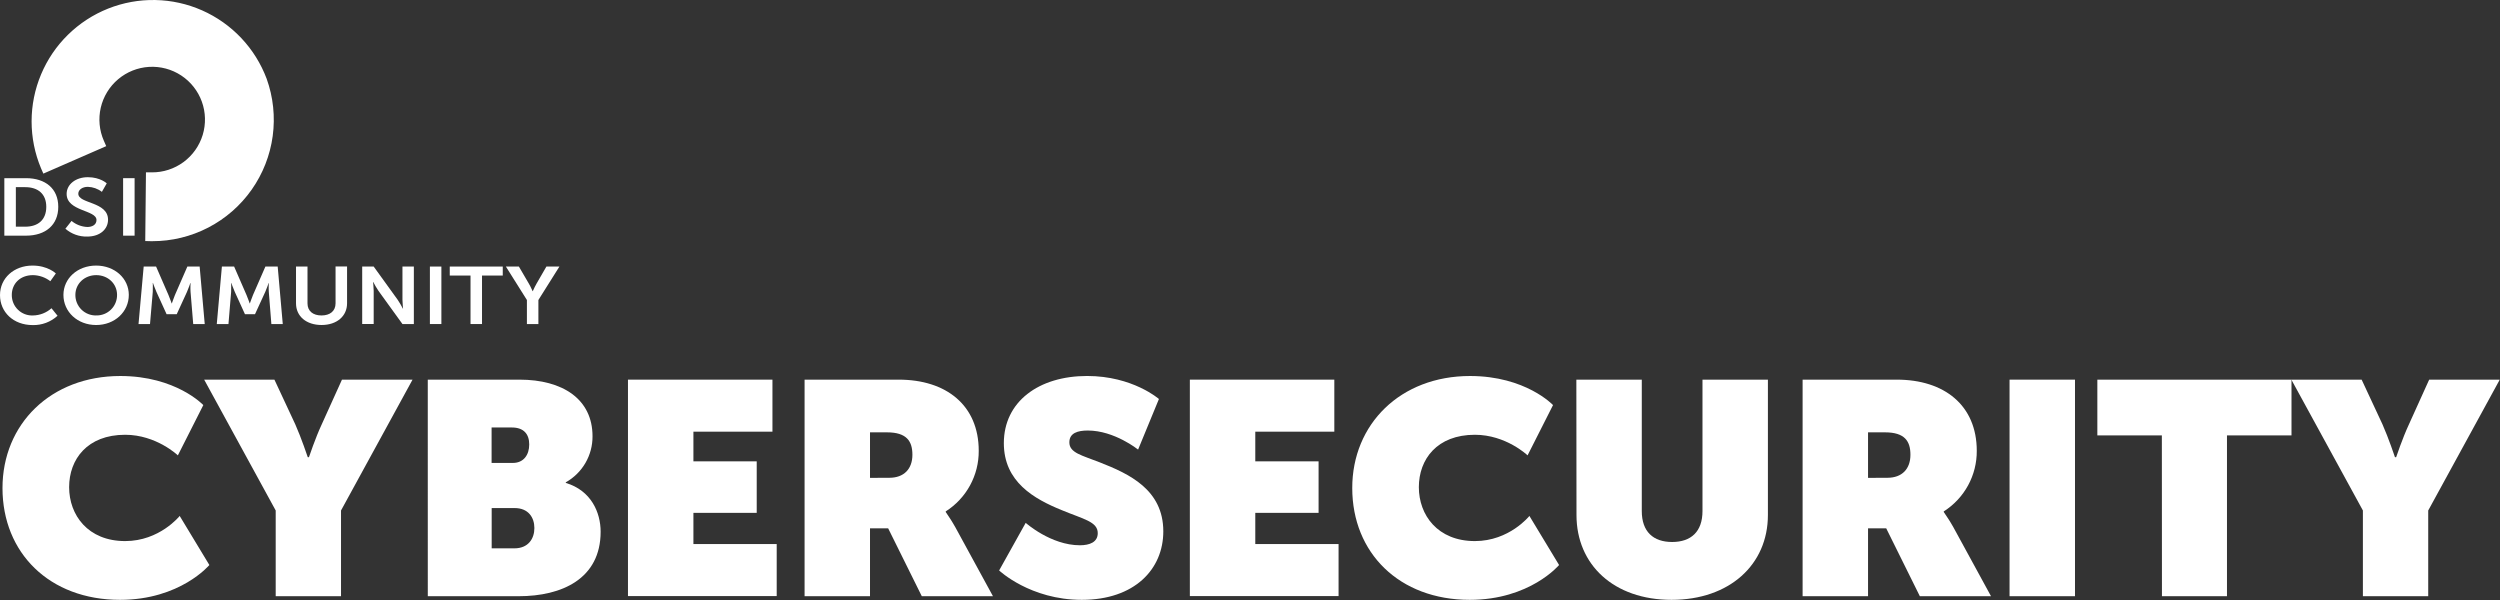
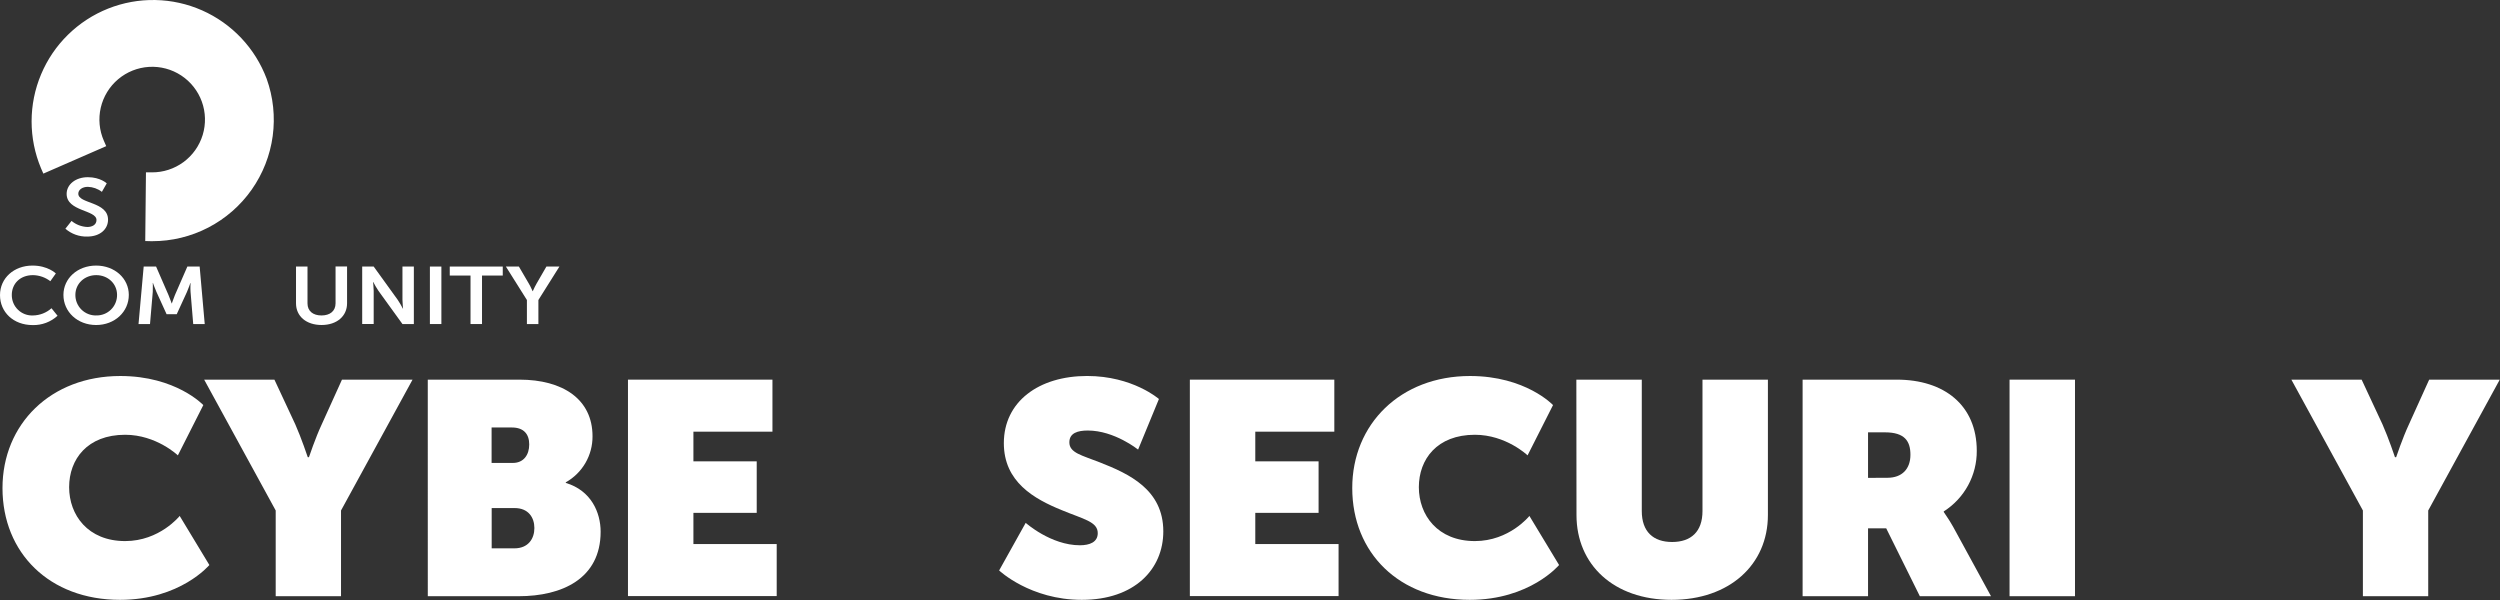
<svg xmlns="http://www.w3.org/2000/svg" width="2657" height="638" viewBox="0 0 2657 638" fill="none">
  <rect x="0" y="0" width="2657" height="638" fill="#333333" stroke="none" />
-   <path d="M4.608 189.358H27.647C48.383 189.358 61.93 200.556 61.93 219.816C61.93 239.077 48.383 250.459 27.647 250.459H4.608V189.358ZM26.864 240.92C40.48 240.92 49.189 233.594 49.189 219.816C49.189 206.039 40.296 198.92 26.864 198.92H16.842V240.92H26.864Z" fill="white" />
  <path d="M76.03 234.792C80.768 238.714 86.658 240.979 92.802 241.243C97.917 241.243 102.548 238.939 102.548 233.847C102.548 222.927 70.823 224.816 70.823 206.062C70.823 195.902 80.499 188.322 93.355 188.322C106.626 188.322 113.446 194.865 113.446 194.865L108.285 203.896C103.985 200.593 98.752 198.73 93.332 198.574C87.665 198.574 83.218 201.569 83.218 205.878C83.218 216.729 114.828 214.057 114.828 233.525C114.828 243.247 106.695 251.426 92.687 251.426C84.183 251.646 75.905 248.67 69.487 243.086L76.03 234.792Z" fill="white" />
-   <path d="M130.841 189.358H143.051V250.459H130.841V189.358Z" fill="white" />
  <path d="M34.559 282.253C50.94 282.253 59.349 290.616 59.349 290.616L53.497 298.864C48.204 294.794 41.742 292.533 35.066 292.413C20.851 292.413 12.533 302.044 12.533 313.425C12.495 316.371 13.061 319.293 14.194 322.012C15.328 324.731 17.006 327.189 19.126 329.235C21.245 331.281 23.761 332.872 26.518 333.909C29.275 334.946 32.216 335.408 35.158 335.267C42.388 335.141 49.331 332.417 54.718 327.595L61.169 335.589C53.975 342.187 44.502 345.738 34.743 345.496C14.192 345.496 0 331.673 0 313.656C0 295.639 14.768 282.253 34.559 282.253Z" fill="white" />
  <path d="M102.157 282.253C121.947 282.253 136.9 295.938 136.9 313.425C136.9 331.396 121.947 345.427 102.157 345.427C82.366 345.427 67.413 331.396 67.413 313.425C67.413 295.938 82.366 282.253 102.157 282.253ZM102.157 335.244C105.065 335.327 107.961 334.824 110.67 333.762C113.379 332.701 115.847 331.104 117.924 329.067C120.002 327.03 121.648 324.595 122.763 321.908C123.877 319.22 124.439 316.335 124.413 313.425C124.413 301.376 114.575 292.413 102.272 292.413C89.969 292.413 80.108 301.376 80.108 313.425C80.083 316.318 80.638 319.187 81.739 321.861C82.841 324.536 84.468 326.963 86.523 328.999C88.578 331.035 91.02 332.639 93.705 333.715C96.391 334.791 99.264 335.319 102.157 335.267V335.244Z" fill="white" />
  <path d="M152.705 283.29H165.883L179.039 313.494C180.559 317.112 182.449 322.457 182.449 322.457H182.656C182.656 322.457 184.453 317.112 185.951 313.494L199.129 283.29H212.192L217.584 344.39H205.35L202.516 310.223C202.216 306.191 202.516 300.754 202.516 300.754H202.309C202.309 300.754 200.327 306.698 198.714 310.223L187.84 333.907H177.034L166.252 310.223C164.639 306.698 162.566 300.685 162.566 300.685H162.358C162.358 300.685 162.566 306.191 162.358 310.223L159.432 344.39H147.221L152.705 283.29Z" fill="white" />
-   <path d="M235.831 283.29H248.825L261.981 313.494C263.501 317.112 265.39 322.457 265.39 322.457H265.575C265.575 322.457 267.395 317.112 268.892 313.494L282.071 283.29H295.134L300.525 344.39H288.407L285.688 310.223C285.389 306.191 285.688 300.754 285.688 300.754H285.504C285.504 300.754 283.522 306.698 281.91 310.223L271.035 333.907H260.322L249.539 310.223C247.927 306.698 245.83 300.685 245.83 300.685H245.646C245.646 300.685 245.83 306.191 245.646 310.223L242.812 344.39H230.394L235.831 283.29Z" fill="white" />
  <path d="M314.602 283.29H326.813V322.457C326.813 330.636 332.688 335.267 341.674 335.267C350.659 335.267 356.626 330.659 356.626 322.365V283.198H368.86V322.365C368.86 336.05 357.962 345.404 341.766 345.404C325.569 345.404 314.602 336.188 314.602 322.365V283.29Z" fill="white" />
  <path d="M384.942 283.29H397.153L422.634 318.586C424.678 321.63 426.539 324.792 428.21 328.055H428.394C428.394 328.055 427.726 322.203 427.726 318.586V283.29H439.844V344.39H427.726L402.267 309.163C400.22 306.122 398.358 302.96 396.692 299.694H396.484C396.484 299.694 397.153 305.546 397.153 309.163V344.344H384.942V283.29Z" fill="white" />
  <path d="M456.894 283.29H469.104V344.39H456.894V283.29Z" fill="white" />
  <path d="M500.069 292.851H477.998V283.29H534.329V292.851H512.28V344.39H500.069V292.851Z" fill="white" />
  <path d="M559.995 318.84L537.646 283.29H551.47L561.976 301.284C564.28 305.062 565.962 309.532 566.054 309.463H566.238C567.457 306.668 568.818 303.938 570.316 301.284L580.73 283.29H594.554L572.206 318.84V344.39H559.995V318.84Z" fill="white" />
  <path d="M160.561 250.182C187.101 250.462 213.02 242.148 234.445 226.483C255.87 210.818 271.653 188.642 279.436 163.267C287.218 137.892 286.583 110.68 277.625 85.696C268.667 60.712 251.867 39.297 229.734 24.648C207.601 10 181.323 2.904 154.825 4.422C128.327 5.94 103.031 15.989 82.715 33.069C62.399 50.149 48.154 73.343 42.108 99.186C36.061 125.03 38.537 152.136 49.166 176.456L104.783 152.15C99.421 139.851 98.18 126.147 101.245 113.085C104.309 100.023 111.515 88.301 121.786 79.669C132.058 71.037 144.845 65.958 158.24 65.189C171.635 64.419 184.92 68.002 196.112 75.401C207.305 82.8 215.805 93.62 220.344 106.245C224.884 118.871 225.22 132.626 221.302 145.458C217.384 158.29 209.422 169.512 198.604 177.448C187.786 185.385 174.692 189.611 161.275 189.497L160.561 250.182Z" fill="white" />
  <path d="M161.805 256.334H160.492L154.364 256.173L155.124 183.184H161.275C173.384 183.287 185.2 179.469 194.959 172.302C204.719 165.135 211.897 155.002 215.423 143.418C218.948 131.834 218.631 119.42 214.518 108.032C210.406 96.643 202.719 86.89 192.606 80.231C182.493 73.571 170.497 70.363 158.41 71.084C146.323 71.805 134.794 76.418 125.545 84.232C116.296 92.047 109.823 102.645 107.094 114.442C104.366 126.239 105.527 138.602 110.405 149.685L112.893 155.329L46.079 184.52L43.613 178.899C36.984 163.084 33.574 146.107 33.582 128.96C33.59 111.812 37.017 94.838 43.66 79.03C50.304 63.222 60.033 48.897 72.277 36.893C84.521 24.888 99.036 15.444 114.972 9.114C130.908 2.784 147.946 -0.307 165.091 0.024C182.235 0.355 199.141 4.099 214.821 11.04C230.502 17.98 244.641 27.976 256.414 40.444C268.186 52.912 277.355 67.601 283.384 83.654C290.393 103.144 292.606 124.034 289.838 144.56C287.069 165.086 279.4 184.644 267.477 201.58C255.555 218.517 239.731 232.334 221.342 241.864C202.953 251.394 182.54 256.357 161.828 256.334H161.805ZM167.266 195.418L166.759 243.939C185.063 243.173 202.93 238.114 218.918 229.17C234.906 220.226 248.567 207.647 258.798 192.45C269.028 177.253 275.541 159.862 277.811 141.684C280.081 123.505 278.044 105.047 271.864 87.801C263.357 64.073 247.403 43.733 226.383 29.819C205.364 15.905 180.408 9.164 155.241 10.603C130.075 12.041 106.05 21.582 86.753 37.801C67.456 54.019 53.923 76.044 48.175 100.588C42.966 123.092 44.489 146.631 52.553 168.277L97.019 148.855C92.516 135.347 92.341 120.77 96.517 107.158C100.694 93.546 109.015 81.576 120.319 72.918C131.623 64.26 145.348 59.346 159.578 58.86C173.809 58.374 187.836 62.341 199.705 70.208C211.573 78.075 220.691 89.449 225.786 102.745C230.882 116.041 231.701 130.595 228.13 144.379C224.559 158.163 216.775 170.489 205.865 179.638C194.954 188.787 181.461 194.303 167.266 195.418V195.418Z" fill="white" />
  <path d="M127.869 399.616C187.103 399.616 216.086 430.511 216.086 430.511L189.038 483.963C189.038 483.963 166.183 462.075 133.029 462.075C92.78 462.075 73.473 488.133 73.473 517.761C73.473 547.39 93.425 575.06 133.029 575.06C169.731 575.06 190.973 548.335 190.973 548.335L222.514 600.496C222.514 600.496 191.618 637.52 127.546 637.52C52.553 637.52 2.65 587.617 2.65 518.729C2.65 450.809 53.843 399.616 127.869 399.616Z" fill="white" />
  <path d="M293.015 542.552L216.985 403.486H291.655L313.888 451.132C320.316 465.6 327.09 485.898 327.09 485.898H328.357C328.357 485.898 335.131 465.6 341.881 451.132L363.446 403.486H438.462L362.432 542.552V633.649H293.015V542.552Z" fill="white" />
  <path d="M454.636 403.486H552.161C597.871 403.486 629.735 424.083 629.735 463.688C629.802 473.636 627.203 483.419 622.207 492.022C617.211 500.624 610.001 507.73 601.327 512.601V513.246C628.376 521.309 638.352 544.81 638.352 565.084C638.352 615.31 596.881 633.649 551.424 633.649H454.659L454.636 403.486ZM545.088 492.003C556.608 492.003 562.46 483.318 562.46 472.374C562.46 461.43 556.677 454.334 544.028 454.334H522.464V492.003H545.088ZM546.701 582.778C561.492 582.778 567.943 572.48 567.943 561.214C567.943 549.947 561.492 539.971 547.024 539.971H522.556V582.778H546.701Z" fill="white" />
  <path d="M667.404 403.486H820.961V458.781H736.96V490.322H804.235V545.063H736.96V578.217H825.477V633.511H667.404V403.486Z" fill="white" />
-   <path d="M855.106 403.486H955.212C1005.76 403.486 1040.2 430.834 1040.2 479.124C1040.29 491.952 1037.11 504.59 1030.98 515.854C1024.84 527.118 1015.94 536.638 1005.12 543.519V544.165C1005.76 545.455 1010.25 551.238 1015.09 559.923L1055.32 633.649H979.68L943.946 561.536H924.639V633.649H855.106V403.486ZM945.236 507.785C960.672 507.785 969.704 498.454 969.704 483.318C969.704 468.826 963.575 459.495 942.655 459.495H924.639V507.878L945.236 507.785Z" fill="white" />
  <path d="M1090.11 555.684C1090.11 555.684 1116.81 579.507 1147.71 579.507C1158 579.507 1166.69 576.281 1166.69 566.628C1166.69 554.394 1151.55 551.814 1128.38 542.16C1099.09 530.249 1066.88 512.209 1066.88 471.015C1066.88 426.917 1103.91 399.593 1155.42 399.593C1203.81 399.593 1231.71 424.06 1231.71 424.06L1209.57 477.834C1209.57 477.834 1184.45 457.56 1156.14 457.56C1145.52 457.56 1136.51 460.14 1136.51 470.116C1136.51 481.382 1150.01 483.94 1168.76 491.358C1199.98 503.592 1236.36 520.342 1236.36 564.762C1236.36 604.988 1205.79 637.52 1149.76 637.52C1094.72 637.52 1061.88 606.279 1061.88 606.279L1090.11 555.684Z" fill="white" />
  <path d="M1264.58 403.486H1418.12V458.781H1334.12V490.322H1401.39V545.063H1334.12V578.217H1422.63V633.511H1264.58V403.486Z" fill="white" />
  <path d="M1562.35 399.616C1621.58 399.616 1650.56 430.511 1650.56 430.511L1623.51 483.963C1623.51 483.963 1600.66 462.075 1567.51 462.075C1527.26 462.075 1507.95 488.133 1507.95 517.761C1507.95 547.39 1527.9 575.06 1567.51 575.06C1604.21 575.06 1625.45 548.335 1625.45 548.335L1656.99 600.496C1656.99 600.496 1626.09 637.52 1562.07 637.52C1487.08 637.52 1437.17 587.617 1437.17 518.729C1437.13 450.809 1488.34 399.616 1562.35 399.616Z" fill="white" />
  <path d="M1675.35 403.486H1744.89V543.197C1744.89 565.084 1757.12 576.028 1777.14 576.028C1797.16 576.028 1809.4 565.084 1809.4 543.197V403.486H1878.93V547.367C1878.93 600.173 1838.06 637.52 1776.56 637.52C1715.07 637.52 1675.49 600.173 1675.49 547.367L1675.35 403.486Z" fill="white" />
  <path d="M1915.81 403.486H2015.94C2066.47 403.486 2100.91 430.834 2100.91 479.124C2101 491.952 2097.82 504.59 2091.69 515.854C2085.55 527.118 2076.65 536.638 2065.82 543.519V544.165C2066.47 545.455 2070.98 551.238 2075.82 559.923L2116.05 633.649H2040.41L2004.68 561.536H1985.35V633.649H1915.81V403.486ZM2005.97 507.785C2021.4 507.785 2030.41 498.454 2030.41 483.318C2030.41 468.826 2024.31 459.495 2003.39 459.495H1985.35V507.878L2005.97 507.785Z" fill="white" />
  <path d="M2135.75 403.486H2205.3V633.649H2135.75V403.486Z" fill="white" />
-   <path d="M2297.62 462.72H2229.06V403.486H2435.4V462.72H2366.83V633.649H2297.72L2297.62 462.72Z" fill="white" />
  <path d="M2511.29 542.552L2435.26 403.486H2509.95L2532.16 451.132C2538.59 465.6 2545.37 485.898 2545.37 485.898H2546.63C2546.63 485.898 2553.41 465.6 2560.16 451.132L2581.72 403.486H2656.74L2580.71 542.552V633.649H2511.29V542.552Z" fill="white" />
</svg>